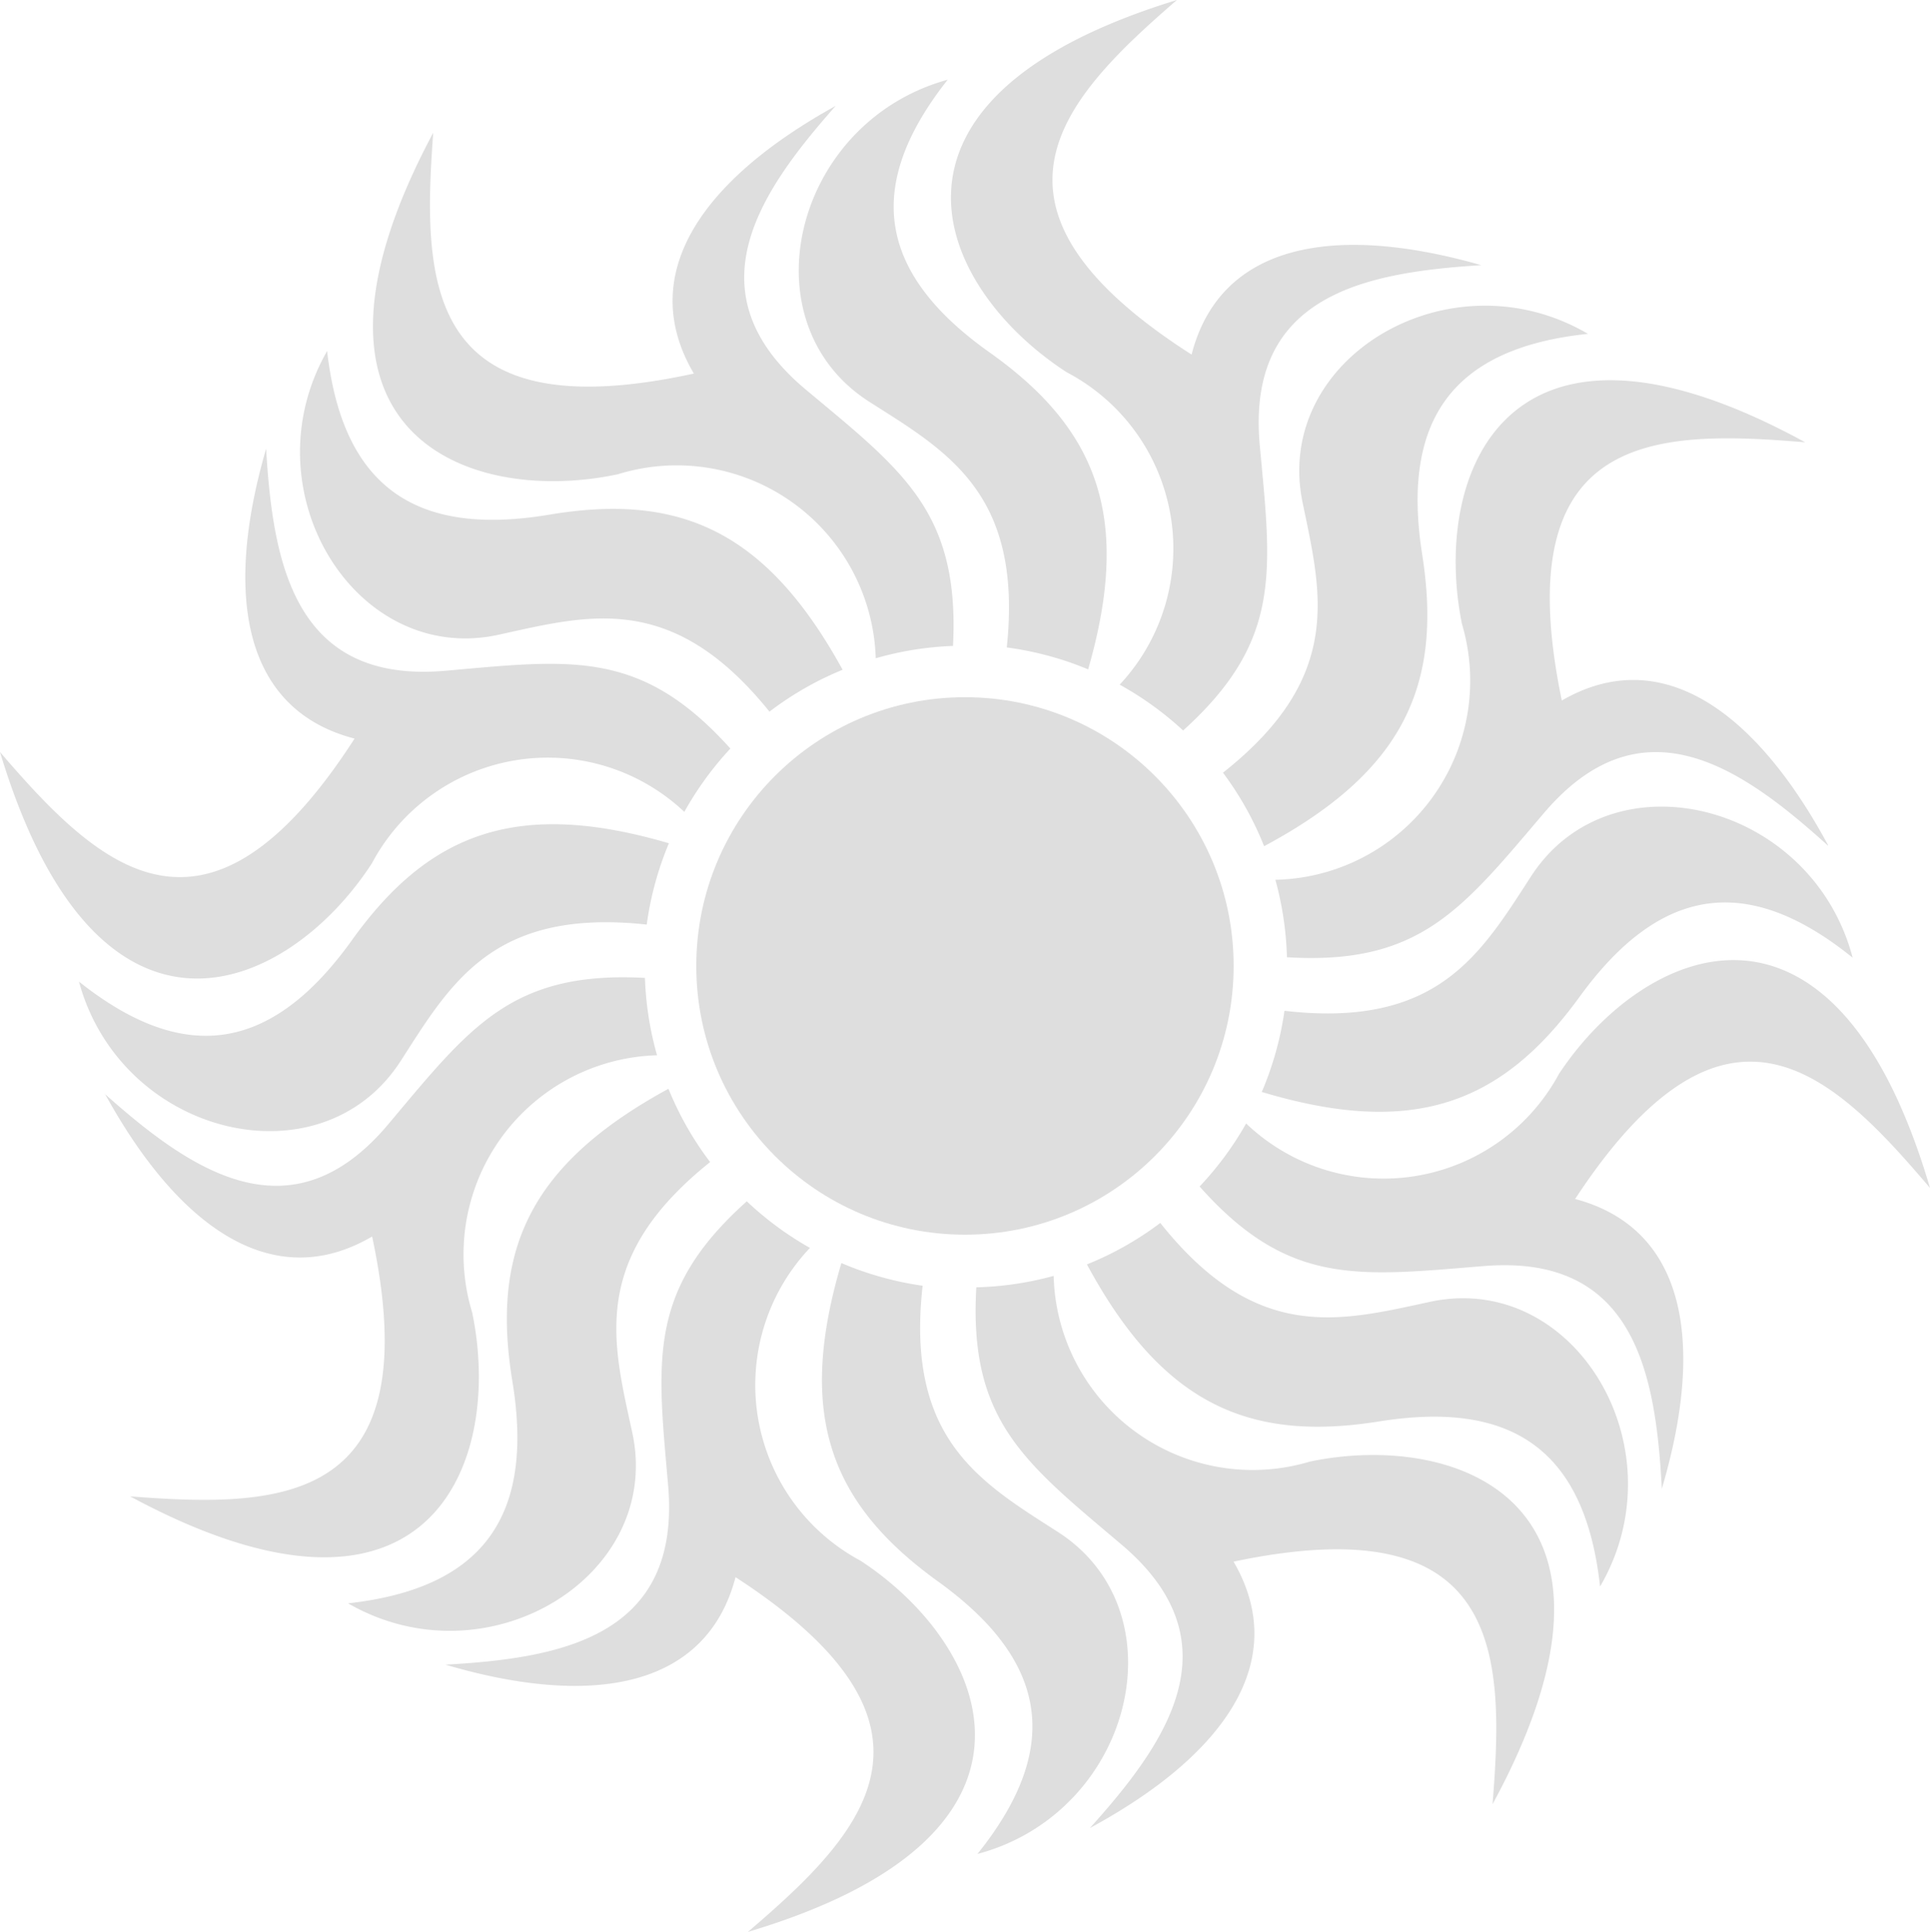
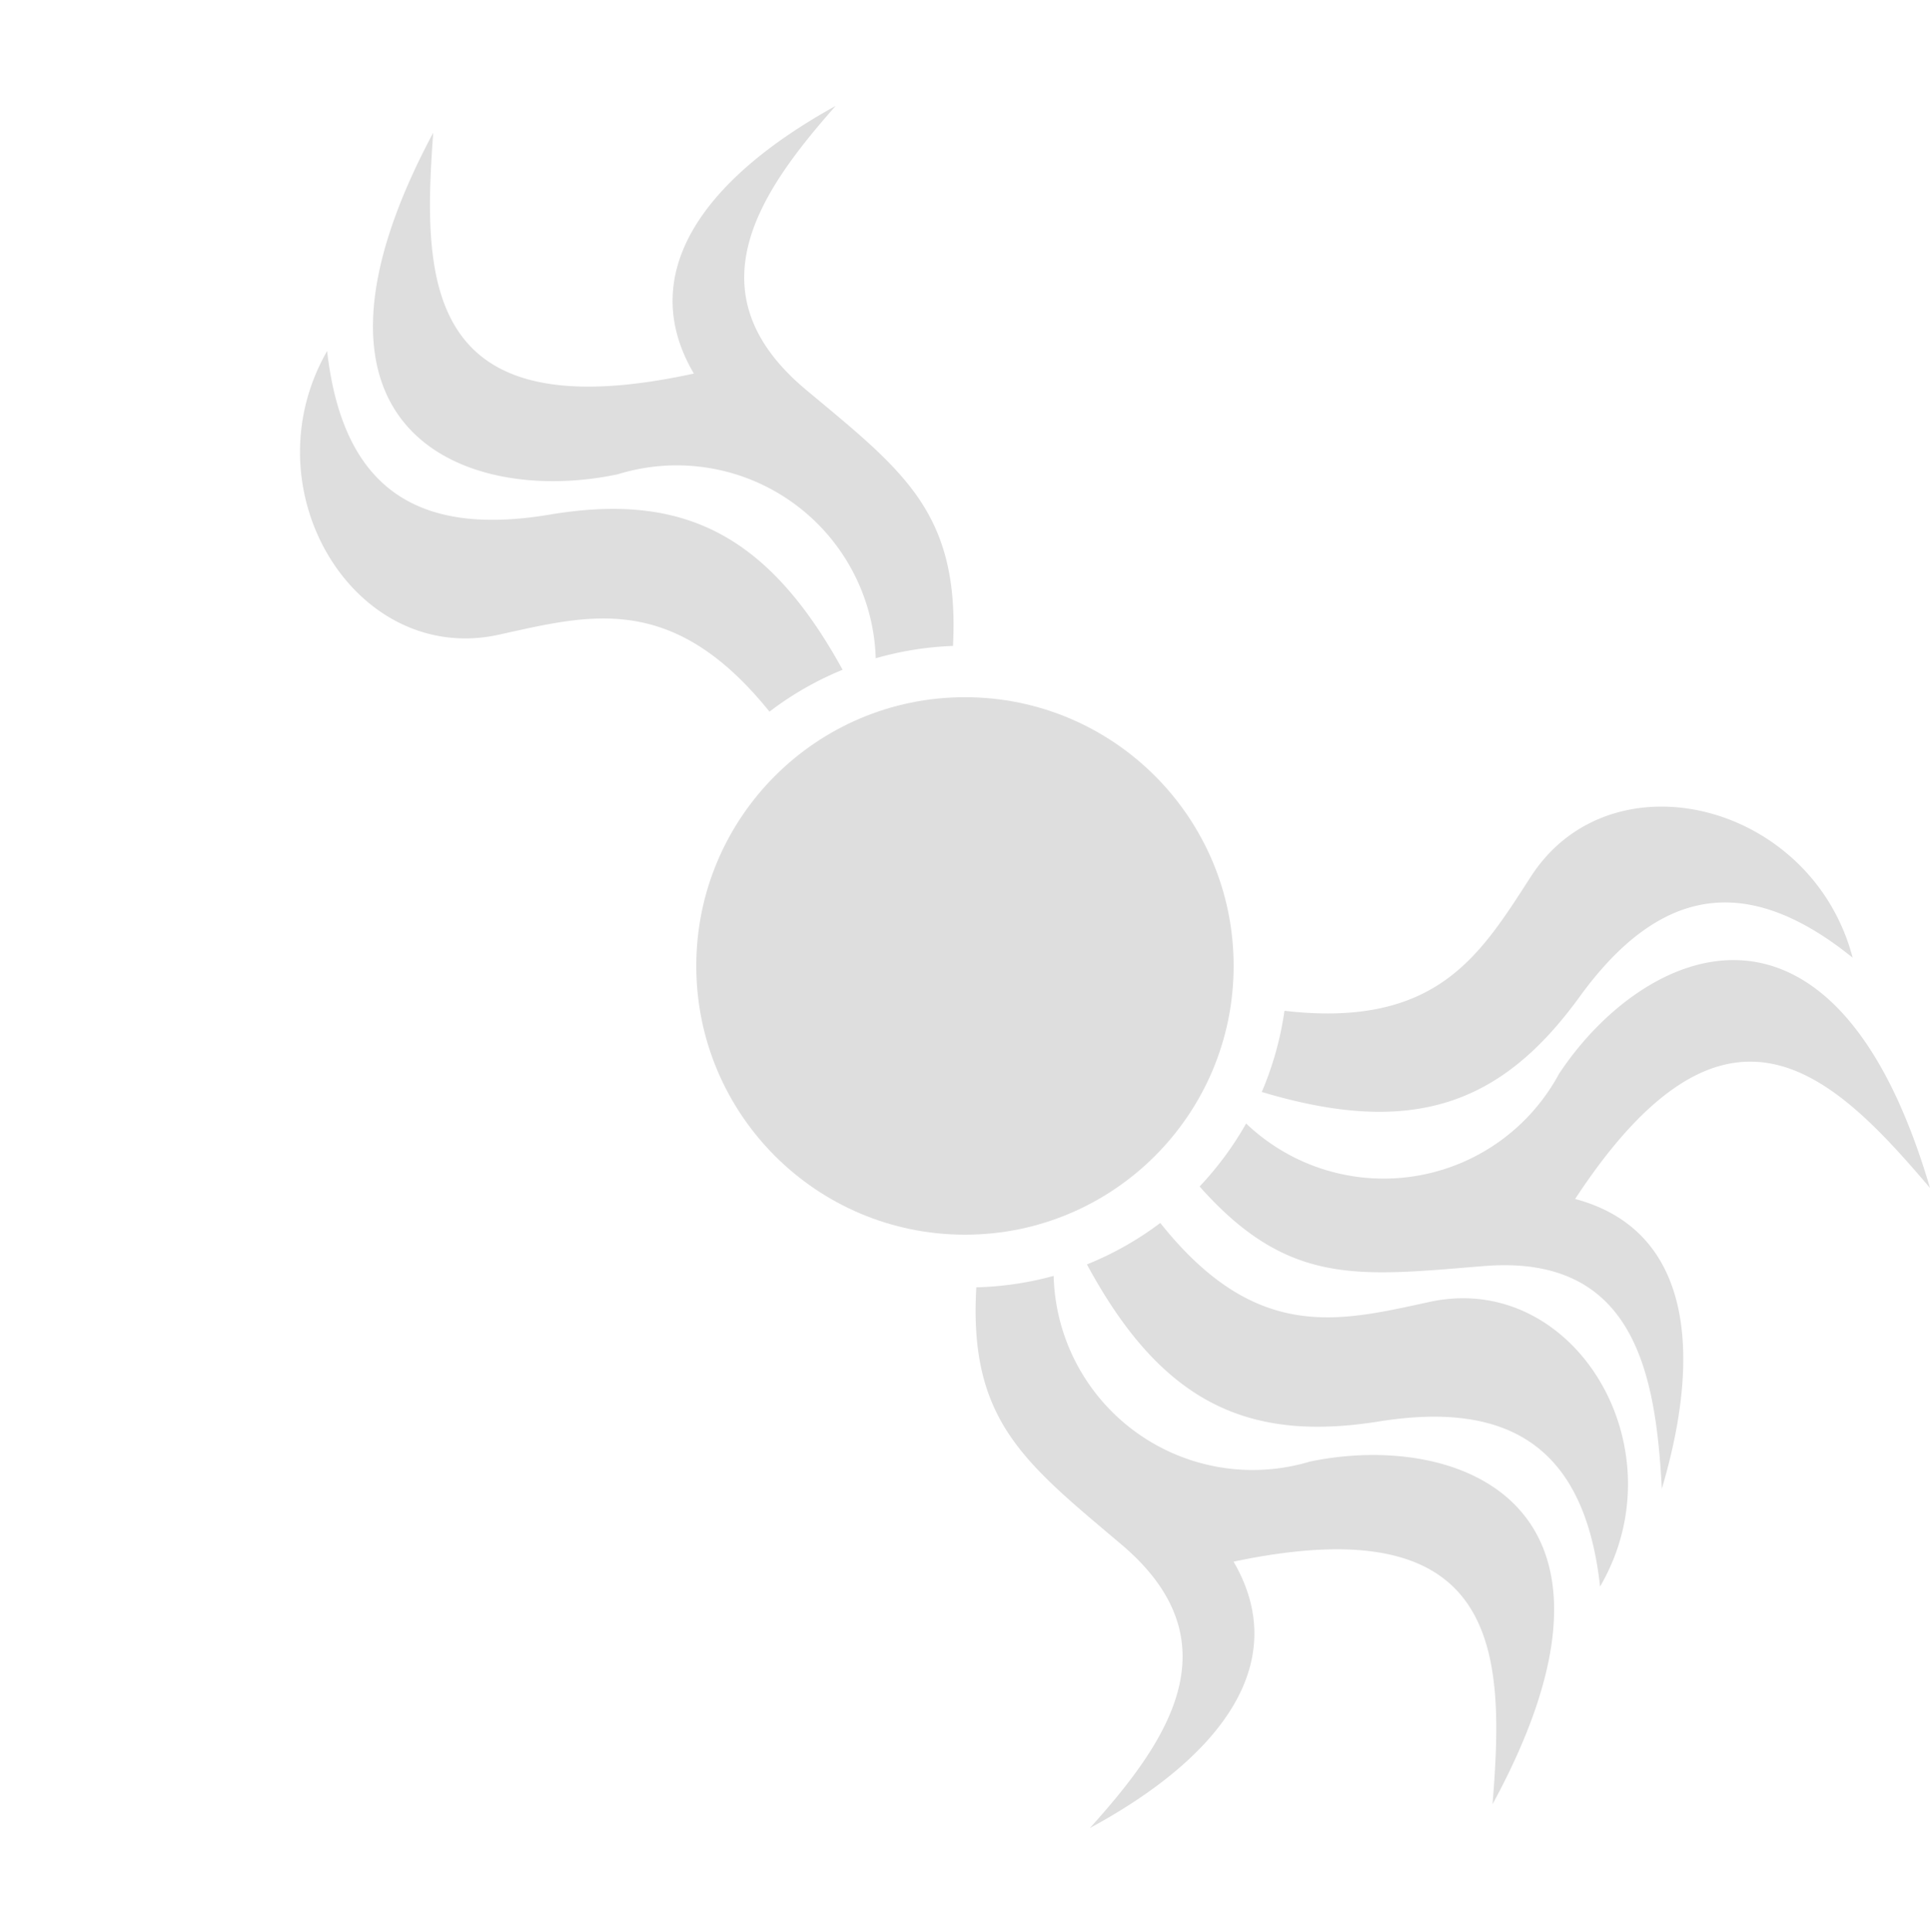
<svg xmlns="http://www.w3.org/2000/svg" width="25.523" height="25.542" viewBox="0 0 25.523 25.542">
  <g id="logo" transform="translate(0)">
    <g id="Group_15" data-name="Group 15" transform="translate(10.562 0)">
-       <path id="Path_11" data-name="Path 11" d="M-8.644-8.539c-1.522.095-3.113.388-2.929,2.384.153,1.665.3,2.581-1.014,3.768a4.3,4.3,0,0,0-.839-.606,2.633,2.633,0,0,0-.7-4.13c-1.7-1.1-2.865-3.6,1.457-4.922-1.508,1.305-2.873,2.726.194,4.688C-12.1-8.816-10.609-9.1-8.644-8.539M-15.7-10.991c-1.131,1.429-.9,2.576.557,3.608,1.428,1.014,1.878,2.182,1.3,4.188a4.248,4.248,0,0,0-1.076-.29c.215-2.035-.785-2.591-1.815-3.246-1.646-1.047-1.009-3.7,1.037-4.261" transform="translate(17.671 12.045)" fill="#DEDEDE" fill-rule="evenodd" />
-     </g>
+       </g>
    <g id="Group_16" data-name="Group 16" transform="translate(3.967 1.398)">
      <path id="Path_12" data-name="Path 12" d="M-6.786-15.682c-1.011,1.142-1.931,2.472-.392,3.757,1.284,1.071,2.032,1.619,1.942,3.385a4.281,4.281,0,0,0-1.022.163,2.633,2.633,0,0,0-3.409-2.433c-1.974.421-4.573-.53-2.443-4.515-.147,1.989-.11,3.959,3.447,3.184-.766-1.3.088-2.552,1.877-3.54m-6.727,3.243c.207,1.811,1.184,2.457,2.942,2.162,1.728-.29,2.87.221,3.875,2.051a4.23,4.23,0,0,0-.967.554c-1.284-1.593-2.385-1.28-3.577-1.018-1.9.42-3.328-1.91-2.273-3.75" transform="translate(13.872 15.682)" fill="#DEDEDE" fill-rule="evenodd" />
    </g>
    <g id="Group_17" data-name="Group 17" transform="translate(0 5.931)">
-       <path id="Path_13" data-name="Path 13" d="M-3.37-19.066c.09,1.522.377,3.114,2.375,2.937C.67-16.276,1.587-16.415,2.77-15.1a4.281,4.281,0,0,0-.609.837,2.634,2.634,0,0,0-4.133.682c-1.1,1.692-3.613,2.852-4.917-1.473,1.3,1.512,2.717,2.882,4.689-.178-1.458-.377-1.74-1.87-1.17-3.832M-5.846-12.02c1.426,1.136,2.573.9,3.61-.545,1.019-1.425,2.189-1.87,4.193-1.283a4.246,4.246,0,0,0-.293,1.075c-2.035-.221-2.593.777-3.252,1.8-1.053,1.642-3.705,1-4.258-1.051" transform="translate(6.889 19.066)" fill="#DEDEDE" fill-rule="evenodd" />
-     </g>
+       </g>
    <g id="Group_18" data-name="Group 18" transform="translate(1.383 12.925)">
-       <path id="Path_14" data-name="Path 14" d="M0-13.561c1.138,1.015,2.466,1.939,3.755.4,1.076-1.28,1.626-2.026,3.391-1.931a4.279,4.279,0,0,0,.16,1.023,2.634,2.634,0,0,0-2.445,3.4C5.275-8.689,4.316-6.093.338-8.237c1.988.153,3.959.124,3.2-3.436-1.3.762-2.552-.1-3.534-1.888M3.22-6.823C5.032-7.024,5.682-8,5.393-9.758c-.284-1.729.23-2.869,2.064-3.868a4.234,4.234,0,0,0,.551.969c-1.6,1.279-1.289,2.381-1.03,3.574.413,1.906-1.921,3.321-3.758,2.26" transform="translate(0 15.096)" fill="#DEDEDE" fill-rule="evenodd" />
-     </g>
+       </g>
    <g id="Group_19" data-name="Group 19" transform="translate(5.891 15.883)">
-       <path id="Path_15" data-name="Path 15" d="M0-.79c1.522-.085,3.115-.367,2.945-2.365C2.8-4.821,2.667-5.737,3.985-6.916A4.286,4.286,0,0,0,4.82-6.3a2.634,2.634,0,0,0,.668,4.135C7.176-1.063,8.328,1.453,4,2.743,5.515,1.448,6.889.036,3.836-1.947,3.454-.49,1.961-.213,0-.79m7.037,2.5C8.179.288,7.951-.86,6.5-1.9,5.083-2.926,4.642-4.1,5.236-6.1a4.25,4.25,0,0,0,1.074.3c-.228,2.034.768,2.6,1.793,3.258,1.639,1.058.984,3.708-1.066,4.254" transform="translate(0 6.916)" fill="#DEDEDE" fill-rule="evenodd" />
-     </g>
+       </g>
    <g id="Group_20" data-name="Group 20" transform="translate(12.901 16.169)">
      <path id="Path_16" data-name="Path 16" d="M-1.447,8C-.429,6.87.5,5.546-1.03,4.251c-1.277-1.08-2.021-1.634-1.919-3.4A4.288,4.288,0,0,0-1.926.7,2.633,2.633,0,0,0,1.466,3.154c1.977-.408,4.569.561,2.412,4.531C4.038,5.7,4.015,3.727.453,4.478,1.211,5.779.348,7.029-1.447,8M5.3,4.807c-.2-1.813-1.167-2.465-2.927-2.182C.645,2.9-.494,2.385-1.486.548A4.239,4.239,0,0,0-.516,0C.758,1.6,1.86,1.3,3.054,1.042,4.961.635,6.369,2.974,5.3,4.807" transform="translate(2.959)" fill="#DEDEDE" fill-rule="evenodd" />
    </g>
    <g id="Group_21" data-name="Group 21" transform="translate(15.864 10.665)">
      <path id="Path_17" data-name="Path 17" d="M-5.853,10.43c-.079-1.523-.356-3.116-2.355-2.953-1.667.136-2.584.269-3.758-1.052a4.283,4.283,0,0,0,.615-.833,2.634,2.634,0,0,0,4.137-.655C-6.1,3.253-3.582,2.11-2.307,6.444-3.6,4.923-5,3.544-7,6.59c1.455.387,1.727,1.881,1.144,3.84M-3.33,3.4c-1.418-1.146-2.567-.922-3.614.521-1.029,1.418-2.2,1.855-4.2,1.254a4.244,4.244,0,0,0,.3-1.073c2.033.236,2.6-.759,3.264-1.782C-6.516.686-3.869,1.35-3.33,3.4" transform="translate(11.966 -1.403)" fill="#DEDEDE" fill-rule="evenodd" />
    </g>
    <g id="Group_22" data-name="Group 22" transform="translate(16.169 4.046)">
-       <path id="Path_18" data-name="Path 18" d="M-7.662,5.4c-1.131-1.023-2.452-1.956-3.752-.43-1.084,1.273-1.64,2.015-3.4,1.908a4.305,4.305,0,0,0-.153-1.024A2.633,2.633,0,0,0-12.5,2.47c-.4-1.978.577-4.567,4.54-2.4-1.988-.167-3.958-.15-3.219,3.414,1.3-.753,2.551.114,3.521,1.912m-3.175-6.76c-1.813.189-2.469,1.159-2.192,2.92.272,1.731-.25,2.868-2.091,3.854a4.244,4.244,0,0,0-.544-.972c1.606-1.269,1.3-2.372,1.054-3.567-.4-1.909,1.943-3.308,3.773-2.235" transform="translate(15.664 1.732)" fill="#DEDEDE" fill-rule="evenodd" />
-     </g>
+       </g>
    <g id="Group_23" data-name="Group 23" transform="translate(9.208 9.218)">
      <ellipse id="Ellipse_14" data-name="Ellipse 14" cx="3.553" cy="3.553" rx="3.553" ry="3.553" transform="translate(0 0)" fill="#DEDEDE" />
    </g>
  </g>
</svg>